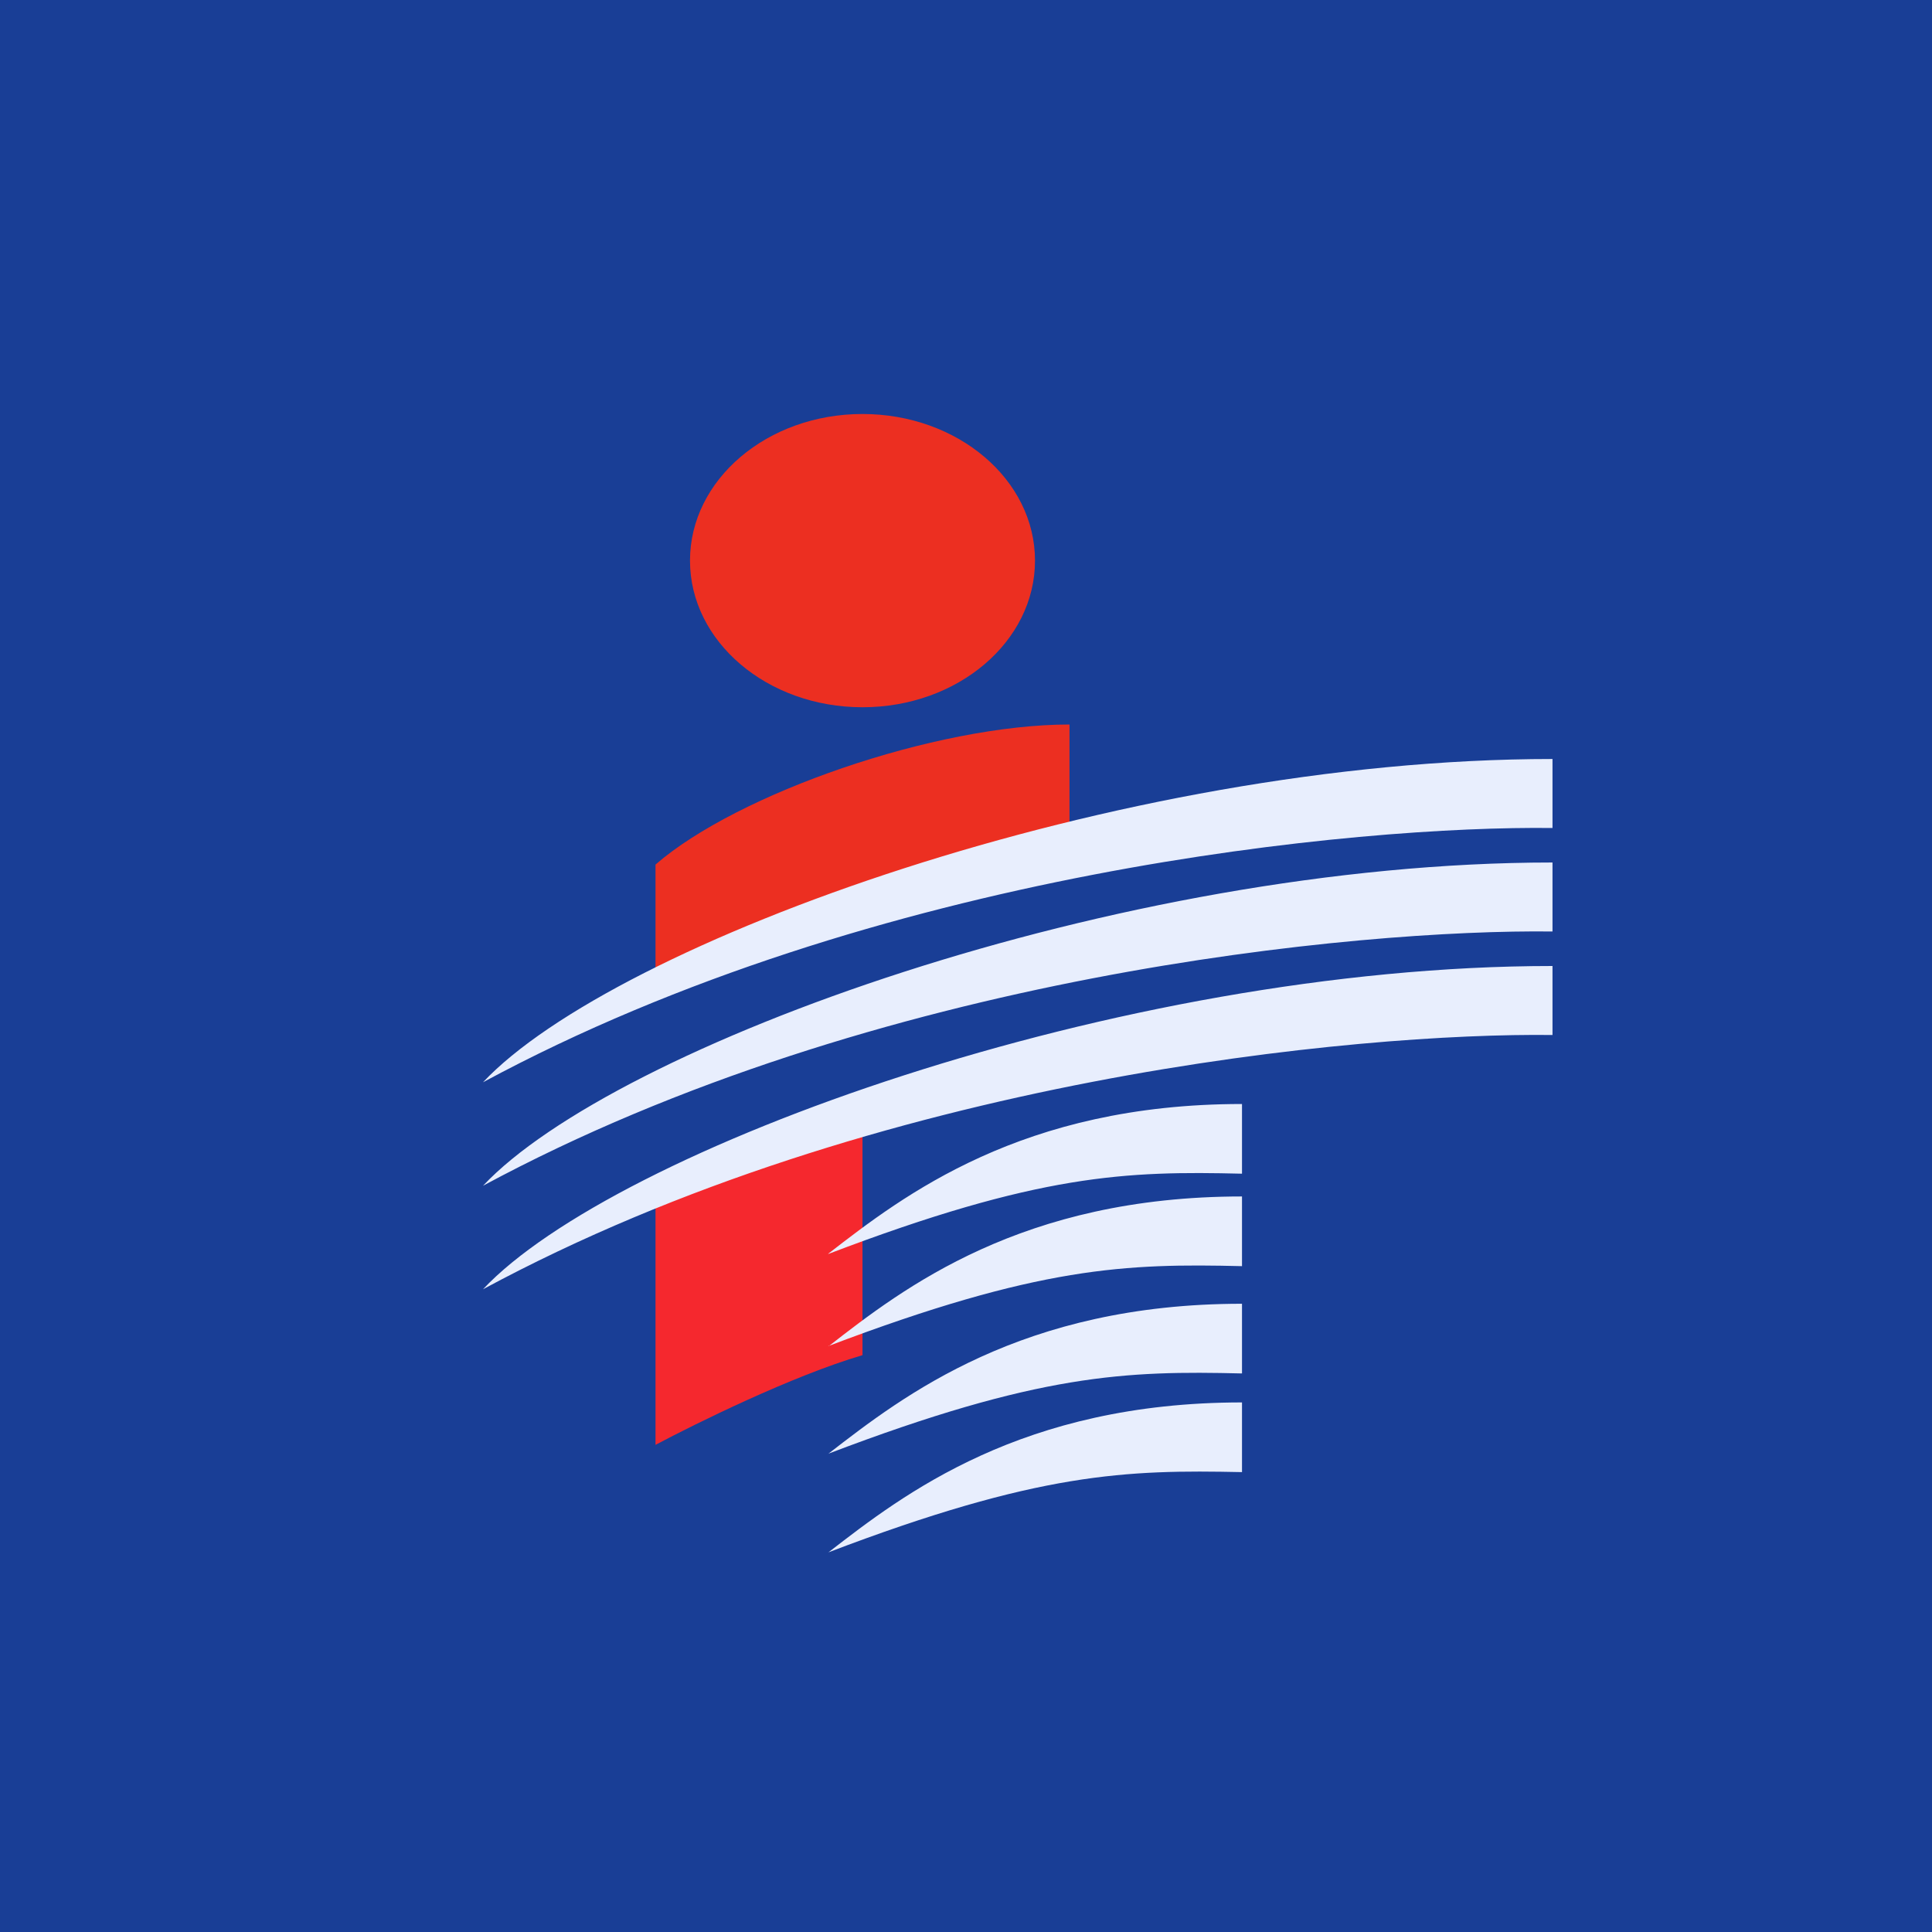
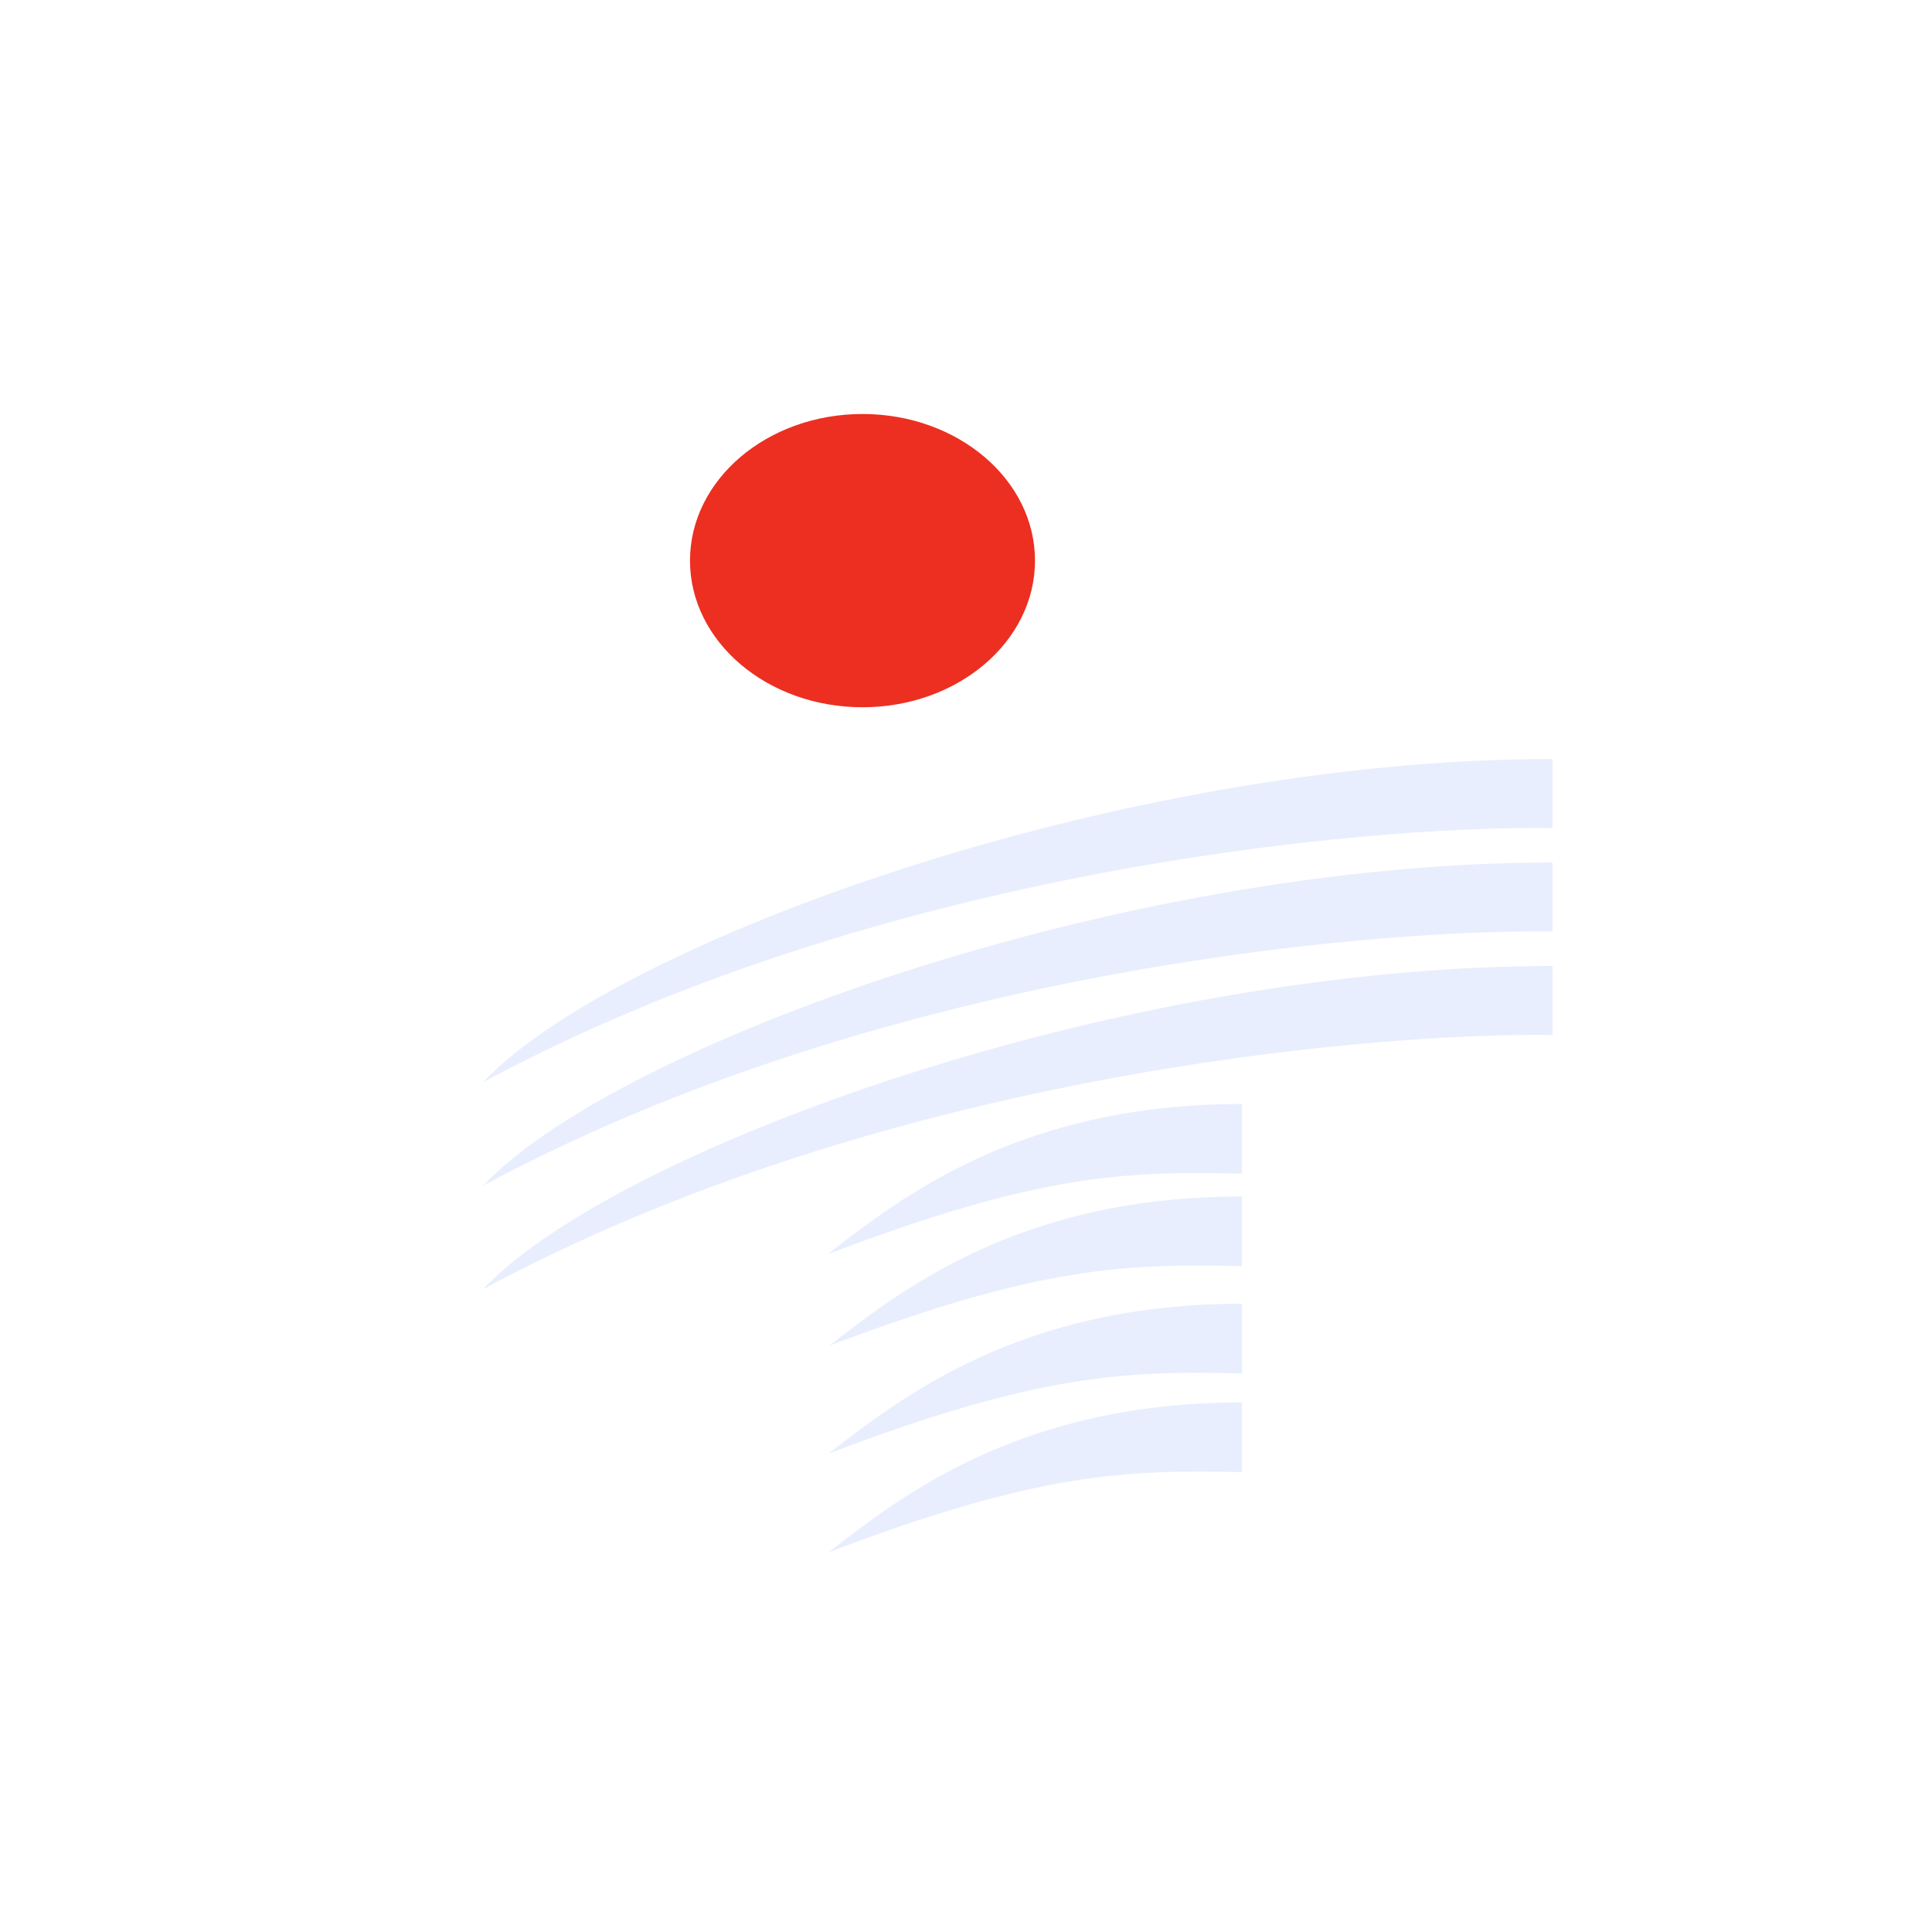
<svg xmlns="http://www.w3.org/2000/svg" width="56" height="56" viewBox="0 0 56 56">
-   <path fill="#193E96" d="M0 0h56v56H0z" />
-   <path d="M19 25.06v3.6l12-4.3V21c-3.88 0-9.63 2-12 4.06Z" fill="#EC2F21" />
-   <path d="M19 41.9V34.7l6-1.82v6.4c-2.04.6-4.85 1.99-6 2.6Z" fill="#F5282E" />
  <path d="M14 31.37C17.8 27.33 32.4 22 45 22v2c-5.59-.07-19.61 1.23-31 7.37Zm0 3C17.8 30.33 32.4 25 45 25v2c-5.59-.07-19.61 1.23-31 7.37ZM45 28c-12.6 0-27.2 5.33-31 9.37 11.39-6.14 25.41-7.44 31-7.37v-2Zm-20.98 8.33-.02.02c6.11-2.33 8.65-2.41 12-2.33V32c-6.38 0-9.81 2.65-11.98 4.33Zm0 2.69H24c6.11-2.32 8.65-2.4 12-2.32v-2.02c-6.38 0-9.81 2.65-11.98 4.34ZM24 42.14l.02-.01c2.17-1.68 5.6-4.34 11.98-4.34v2.02c-3.35-.08-5.89 0-12 2.33Zm.02 2.85L24 45c6.11-2.33 8.65-2.4 12-2.33v-2.02c-6.38 0-9.81 2.66-11.98 4.34Z" fill="#E8EEFD" />
  <ellipse cx="25" cy="16.25" rx="5" ry="4.25" fill="#EC2F21" />
</svg>